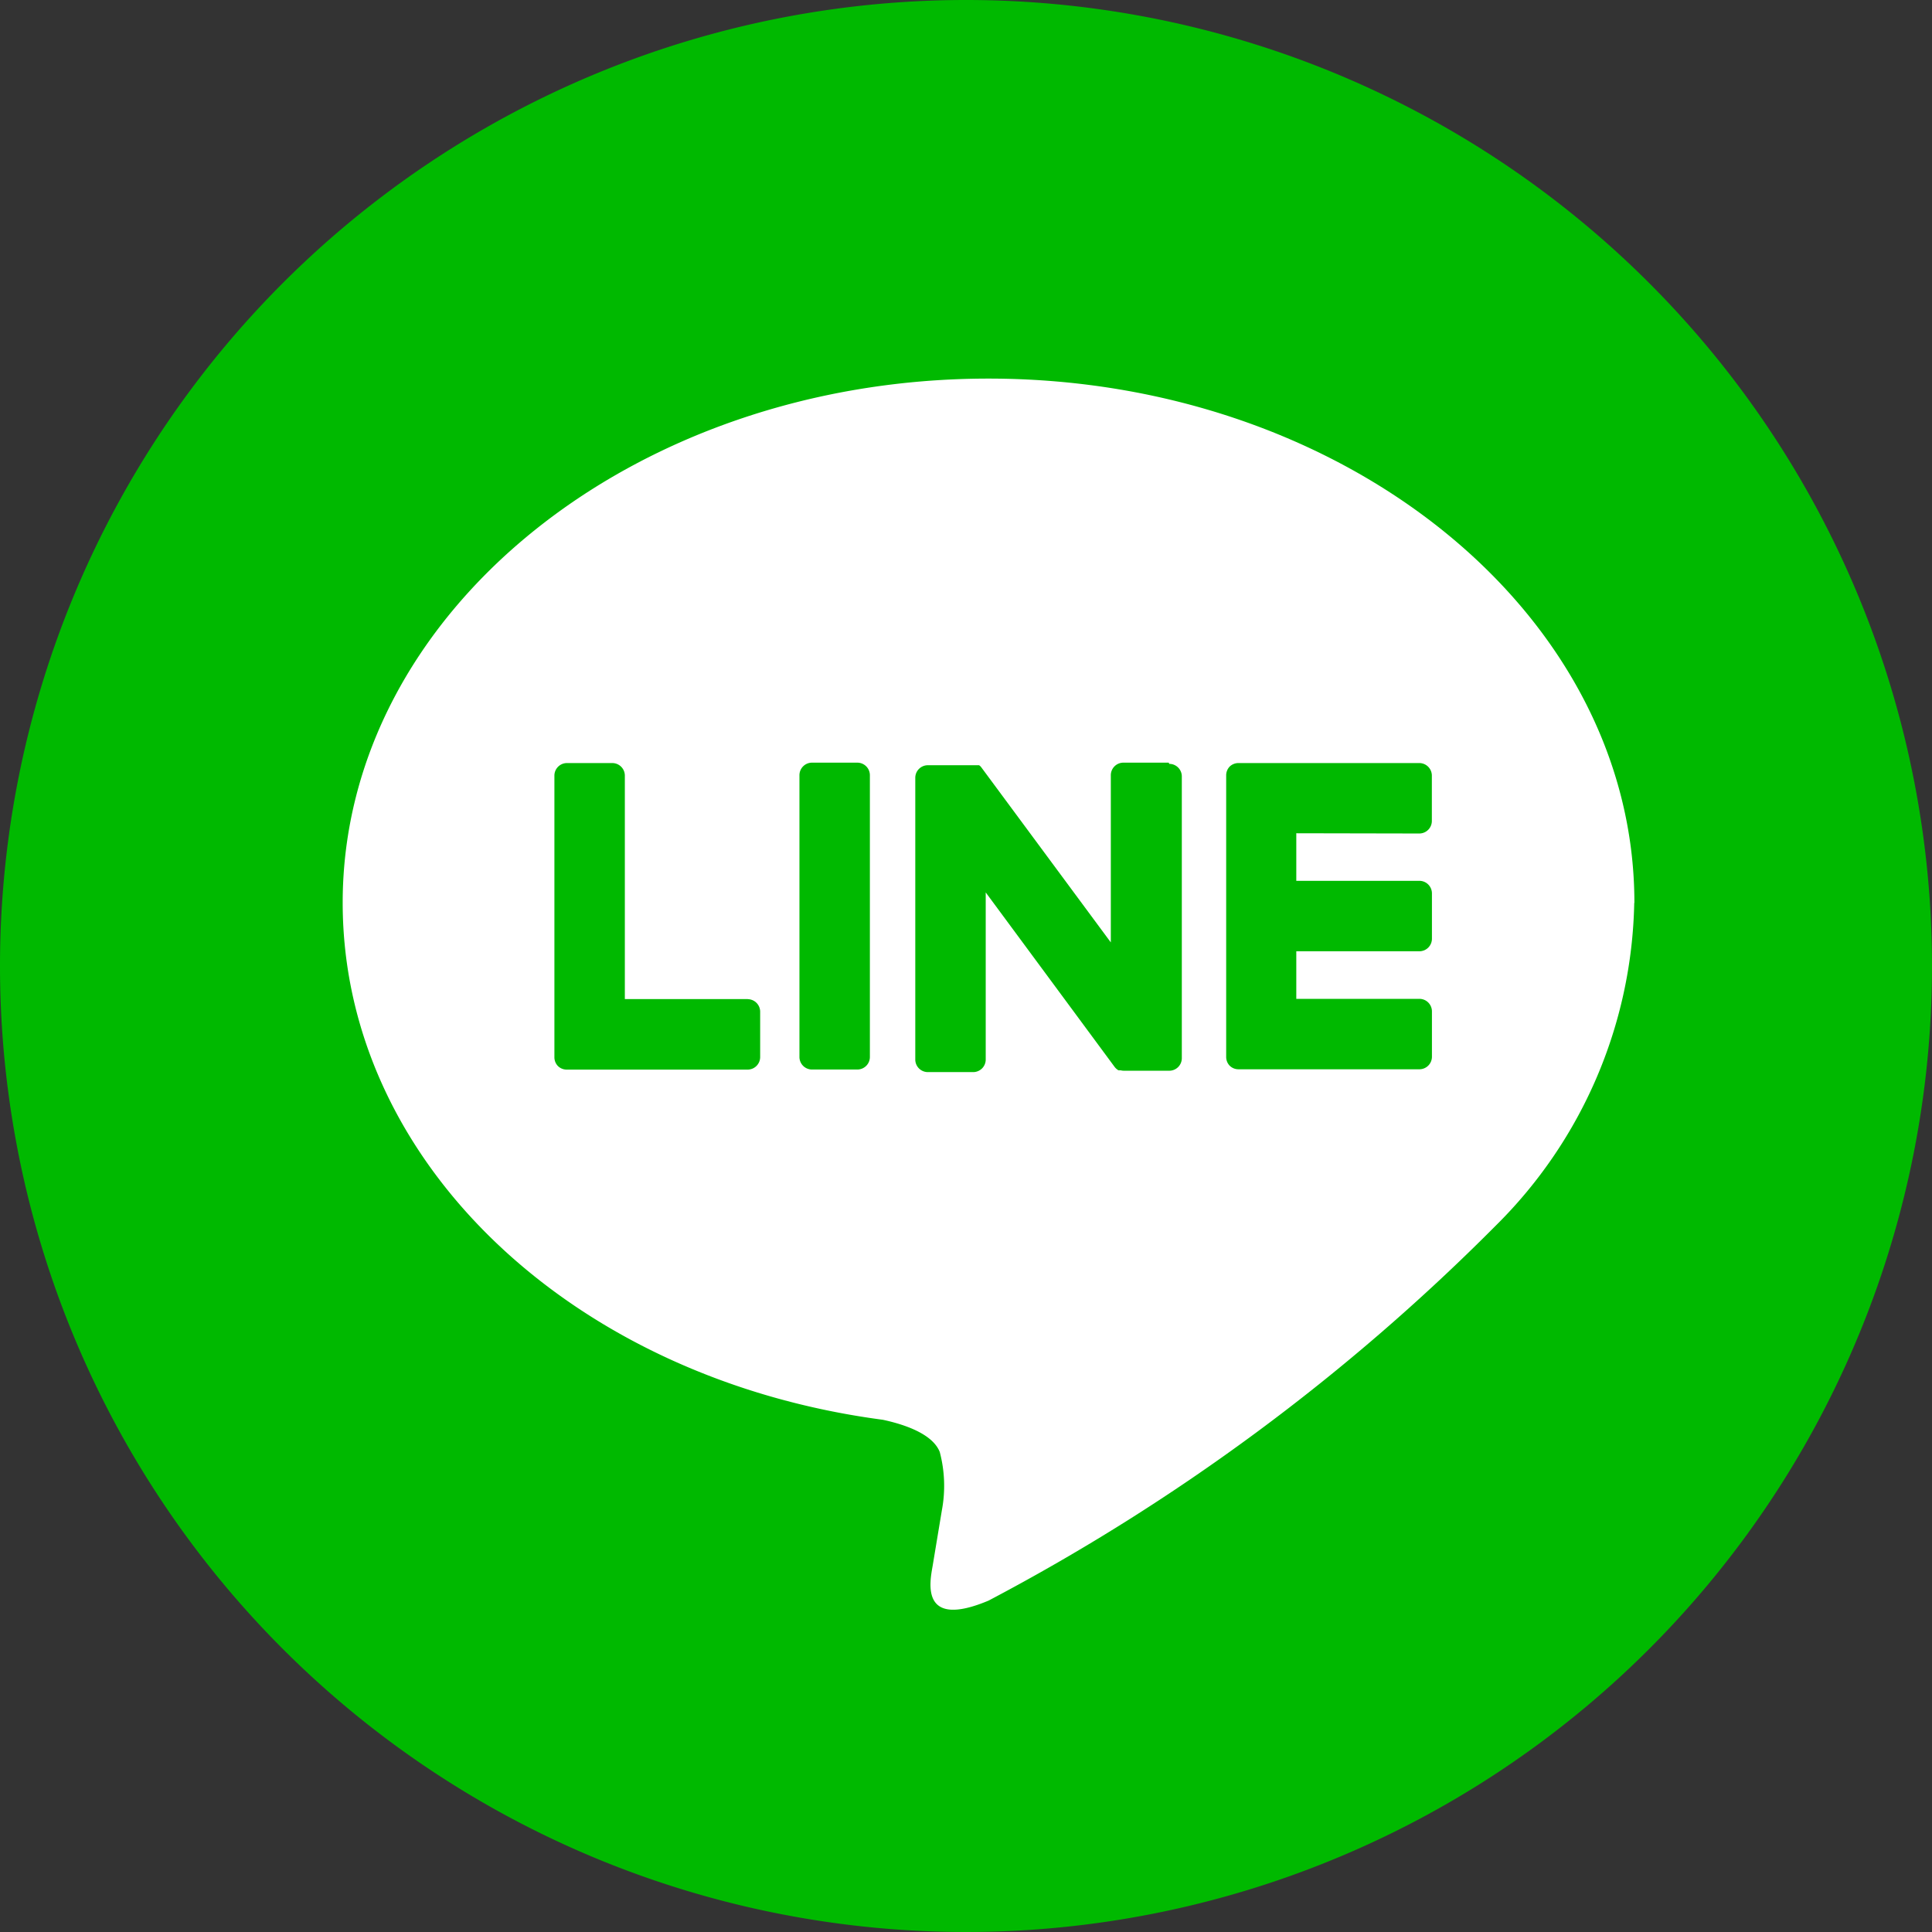
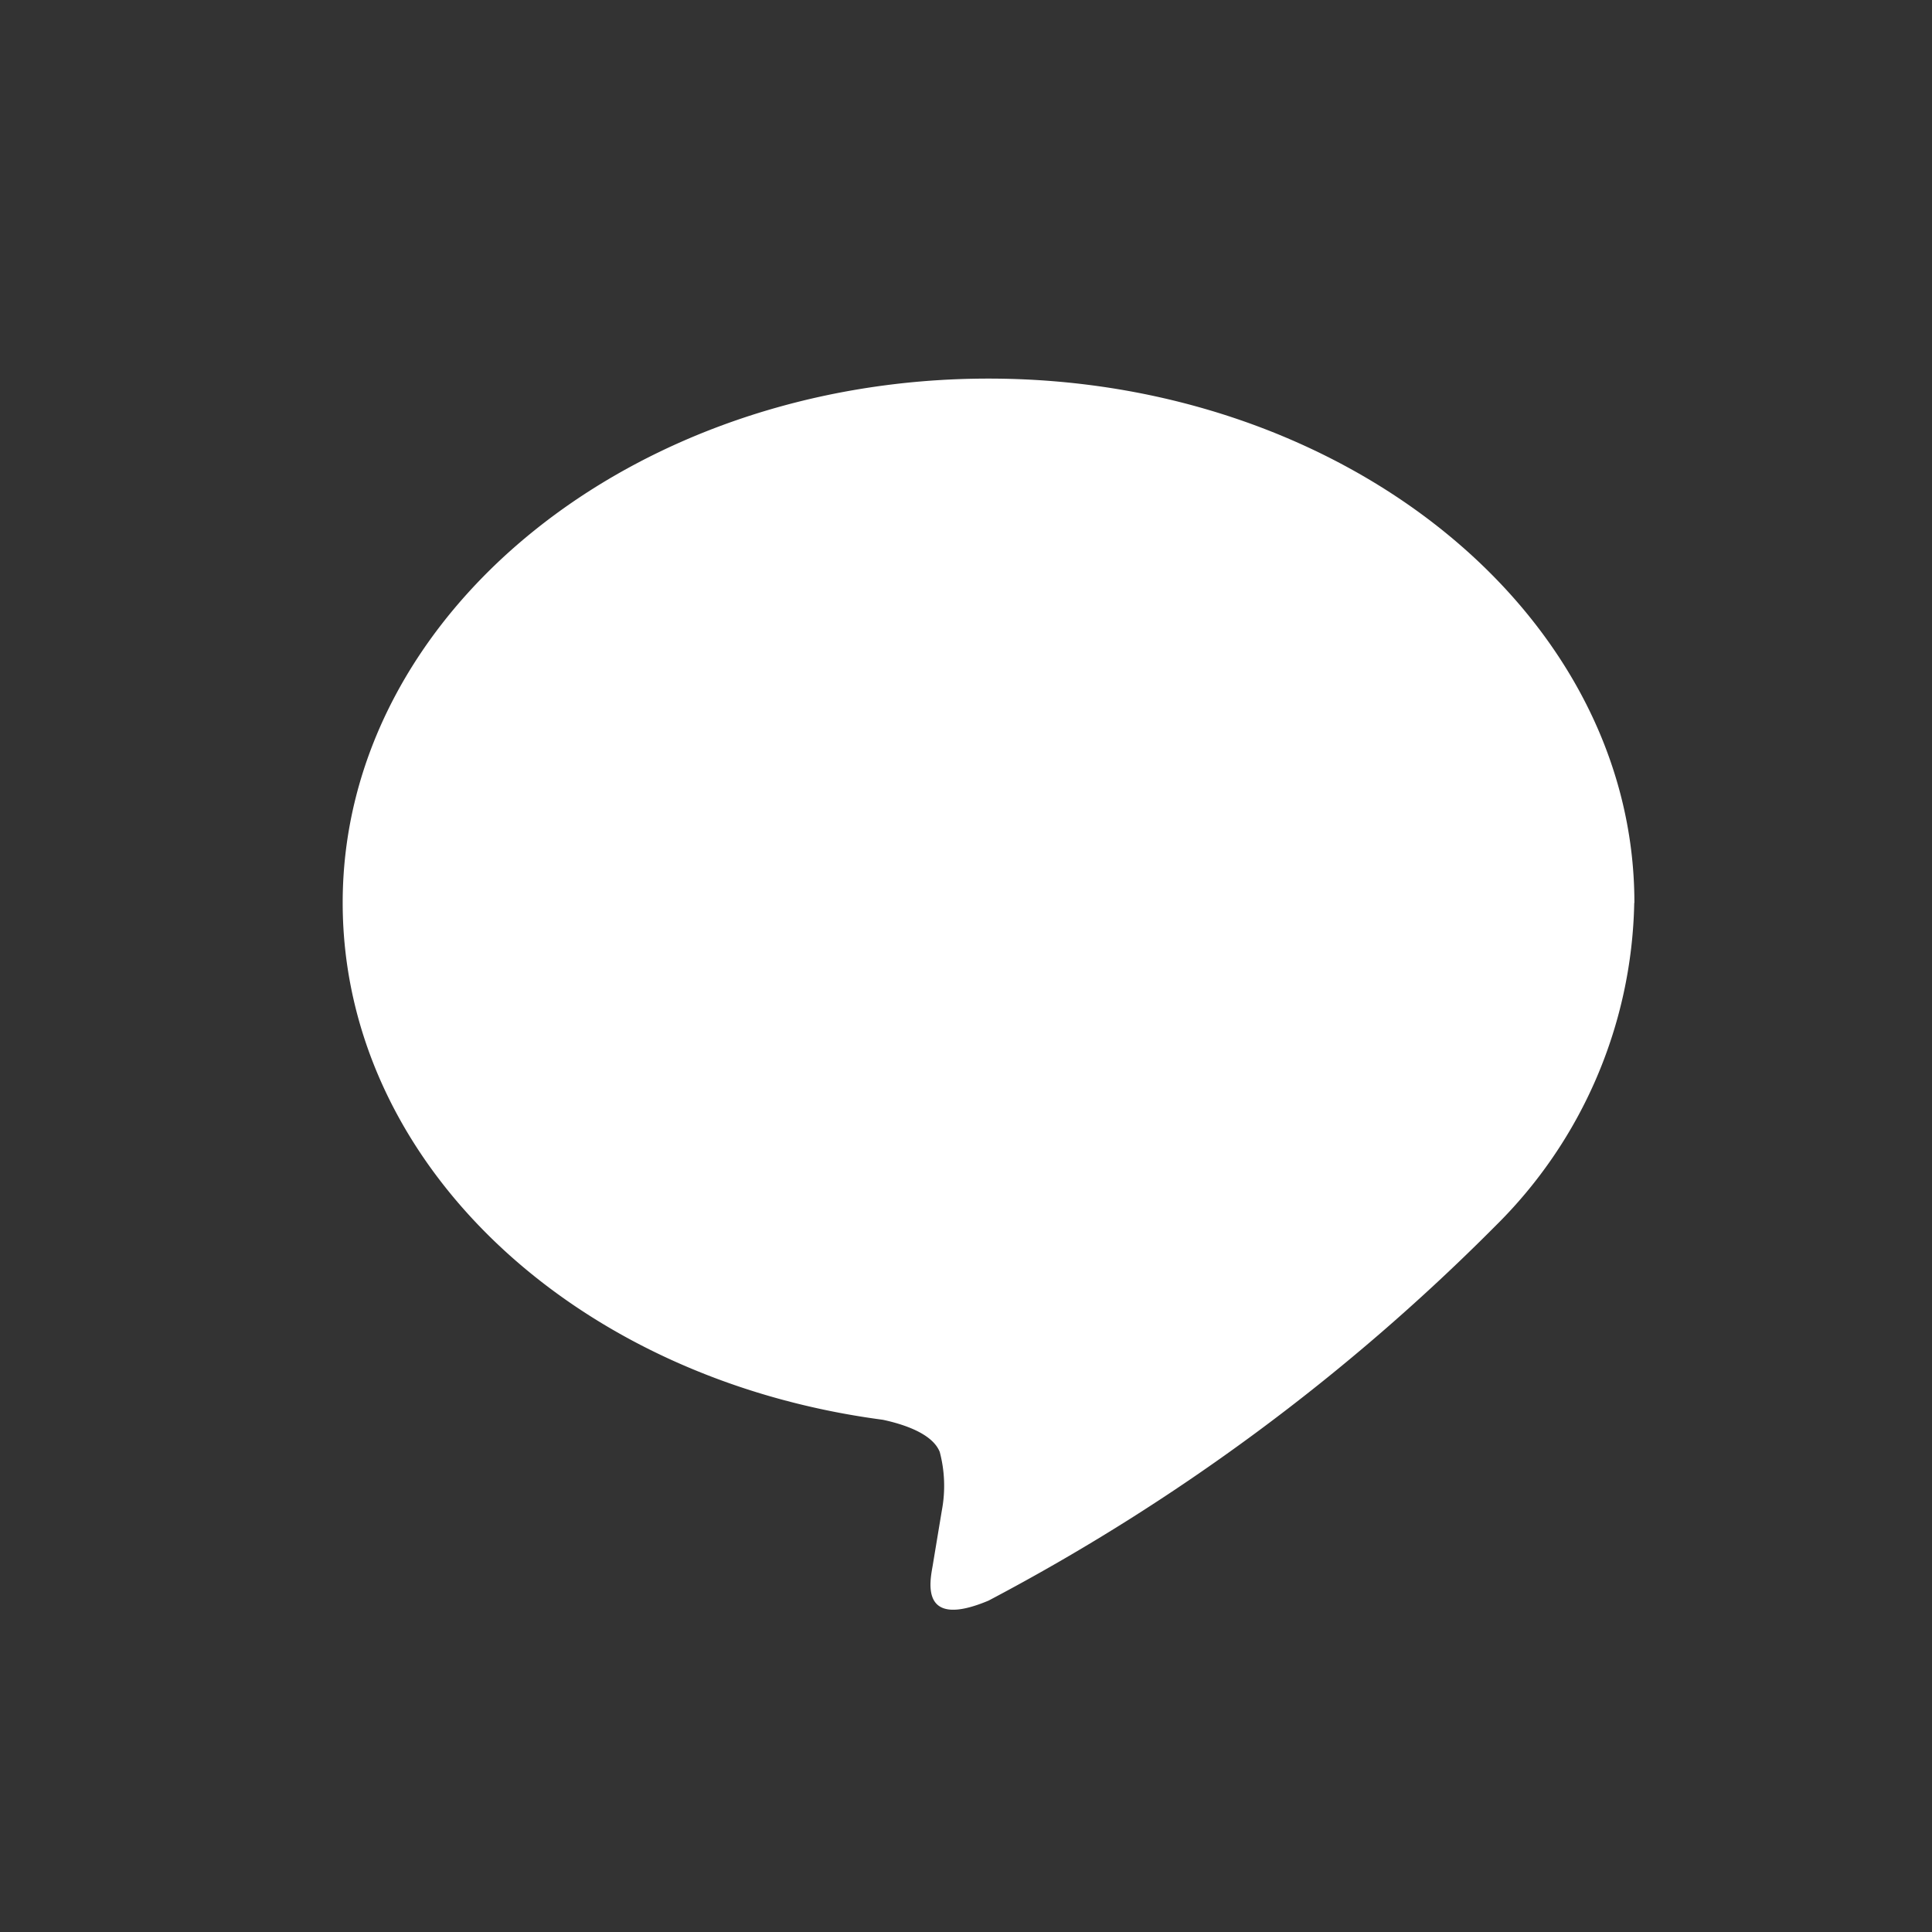
<svg xmlns="http://www.w3.org/2000/svg" width="24" height="24" viewBox="0 0 24 24">
  <rect x="0" y="0" width="24" height="24" fill="#333333" stroke="none" />
  <g id="line" transform="translate(0.273 0)">
-     <path id="パス_3367" data-name="パス 3367" d="M12,0A12,12,0,1,1,0,12,12,12,0,0,1,12,0Z" transform="translate(-0.273 0)" fill="#00b900" />
    <g id="TYPE_A" data-name="TYPE A" transform="translate(3.984 4.703)">
      <g id="グループ_2795" data-name="グループ 2795" transform="translate(0)">
        <path id="パス_3117" data-name="パス 3117" d="M397.081,268.159c0-3.59-3.6-6.511-8.023-6.511s-8.023,2.921-8.023,6.511c0,3.218,2.854,5.914,6.71,6.423.261.056.617.172.707.4a1.648,1.648,0,0,1,.026.726s-.094.566-.114.687c-.035.2-.161.793.695.433a25.91,25.91,0,0,0,6.3-4.658h0a5.792,5.792,0,0,0,1.72-4.006" transform="translate(-381.035 -261.648)" fill="#fff" />
        <g id="グループ_2794" data-name="グループ 2794" transform="translate(2.632 4.776)">
-           <path id="パス_3118" data-name="パス 3118" d="M409.978,285.4h-.563a.156.156,0,0,0-.156.156v3.5a.156.156,0,0,0,.156.156h.563a.156.156,0,0,0,.156-.156v-3.5a.156.156,0,0,0-.156-.156" transform="translate(-406.217 -285.405)" fill="#00b900" />
-           <path id="パス_3119" data-name="パス 3119" d="M419.5,285.4h-.563a.156.156,0,0,0-.156.156v2.077l-1.6-2.163-.012-.016h0l-.009-.01,0,0-.008-.007,0,0-.008-.005,0,0-.008,0-.005,0-.009,0,0,0-.009,0h-.005l-.009,0h-.591a.156.156,0,0,0-.156.156v3.5a.156.156,0,0,0,.156.156h.563a.156.156,0,0,0,.156-.156v-2.076l1.6,2.166a.155.155,0,0,0,.04.038h0l.01.006,0,0,.008,0,.008,0,0,0,.011,0h0a.157.157,0,0,0,.04.005h.563a.156.156,0,0,0,.156-.156v-3.5a.156.156,0,0,0-.156-.156" transform="translate(-411.871 -285.405)" fill="#00b900" />
-           <path id="パス_3120" data-name="パス 3120" d="M396.531,288.337H395v-2.776a.156.156,0,0,0-.156-.156h-.563a.156.156,0,0,0-.156.156v3.5h0a.156.156,0,0,0,.044.108l0,0,0,0a.155.155,0,0,0,.108.044h2.248a.156.156,0,0,0,.156-.156v-.563a.156.156,0,0,0-.156-.156" transform="translate(-394.127 -285.405)" fill="#00b900" />
-           <path id="パス_3121" data-name="パス 3121" d="M438.007,286.28a.156.156,0,0,0,.156-.156v-.563a.156.156,0,0,0-.156-.156h-2.248a.156.156,0,0,0-.108.044l0,0,0,0a.157.157,0,0,0-.043.108h0v3.5h0a.156.156,0,0,0,.044.108l0,0,0,0a.155.155,0,0,0,.108.044h2.248a.156.156,0,0,0,.156-.156v-.563a.156.156,0,0,0-.156-.156h-1.529v-.591h1.529a.156.156,0,0,0,.156-.156v-.563a.156.156,0,0,0-.156-.156h-1.529v-.591Z" transform="translate(-427.265 -285.405)" fill="#00b900" />
-         </g>
+           </g>
      </g>
    </g>
  </g>
</svg>